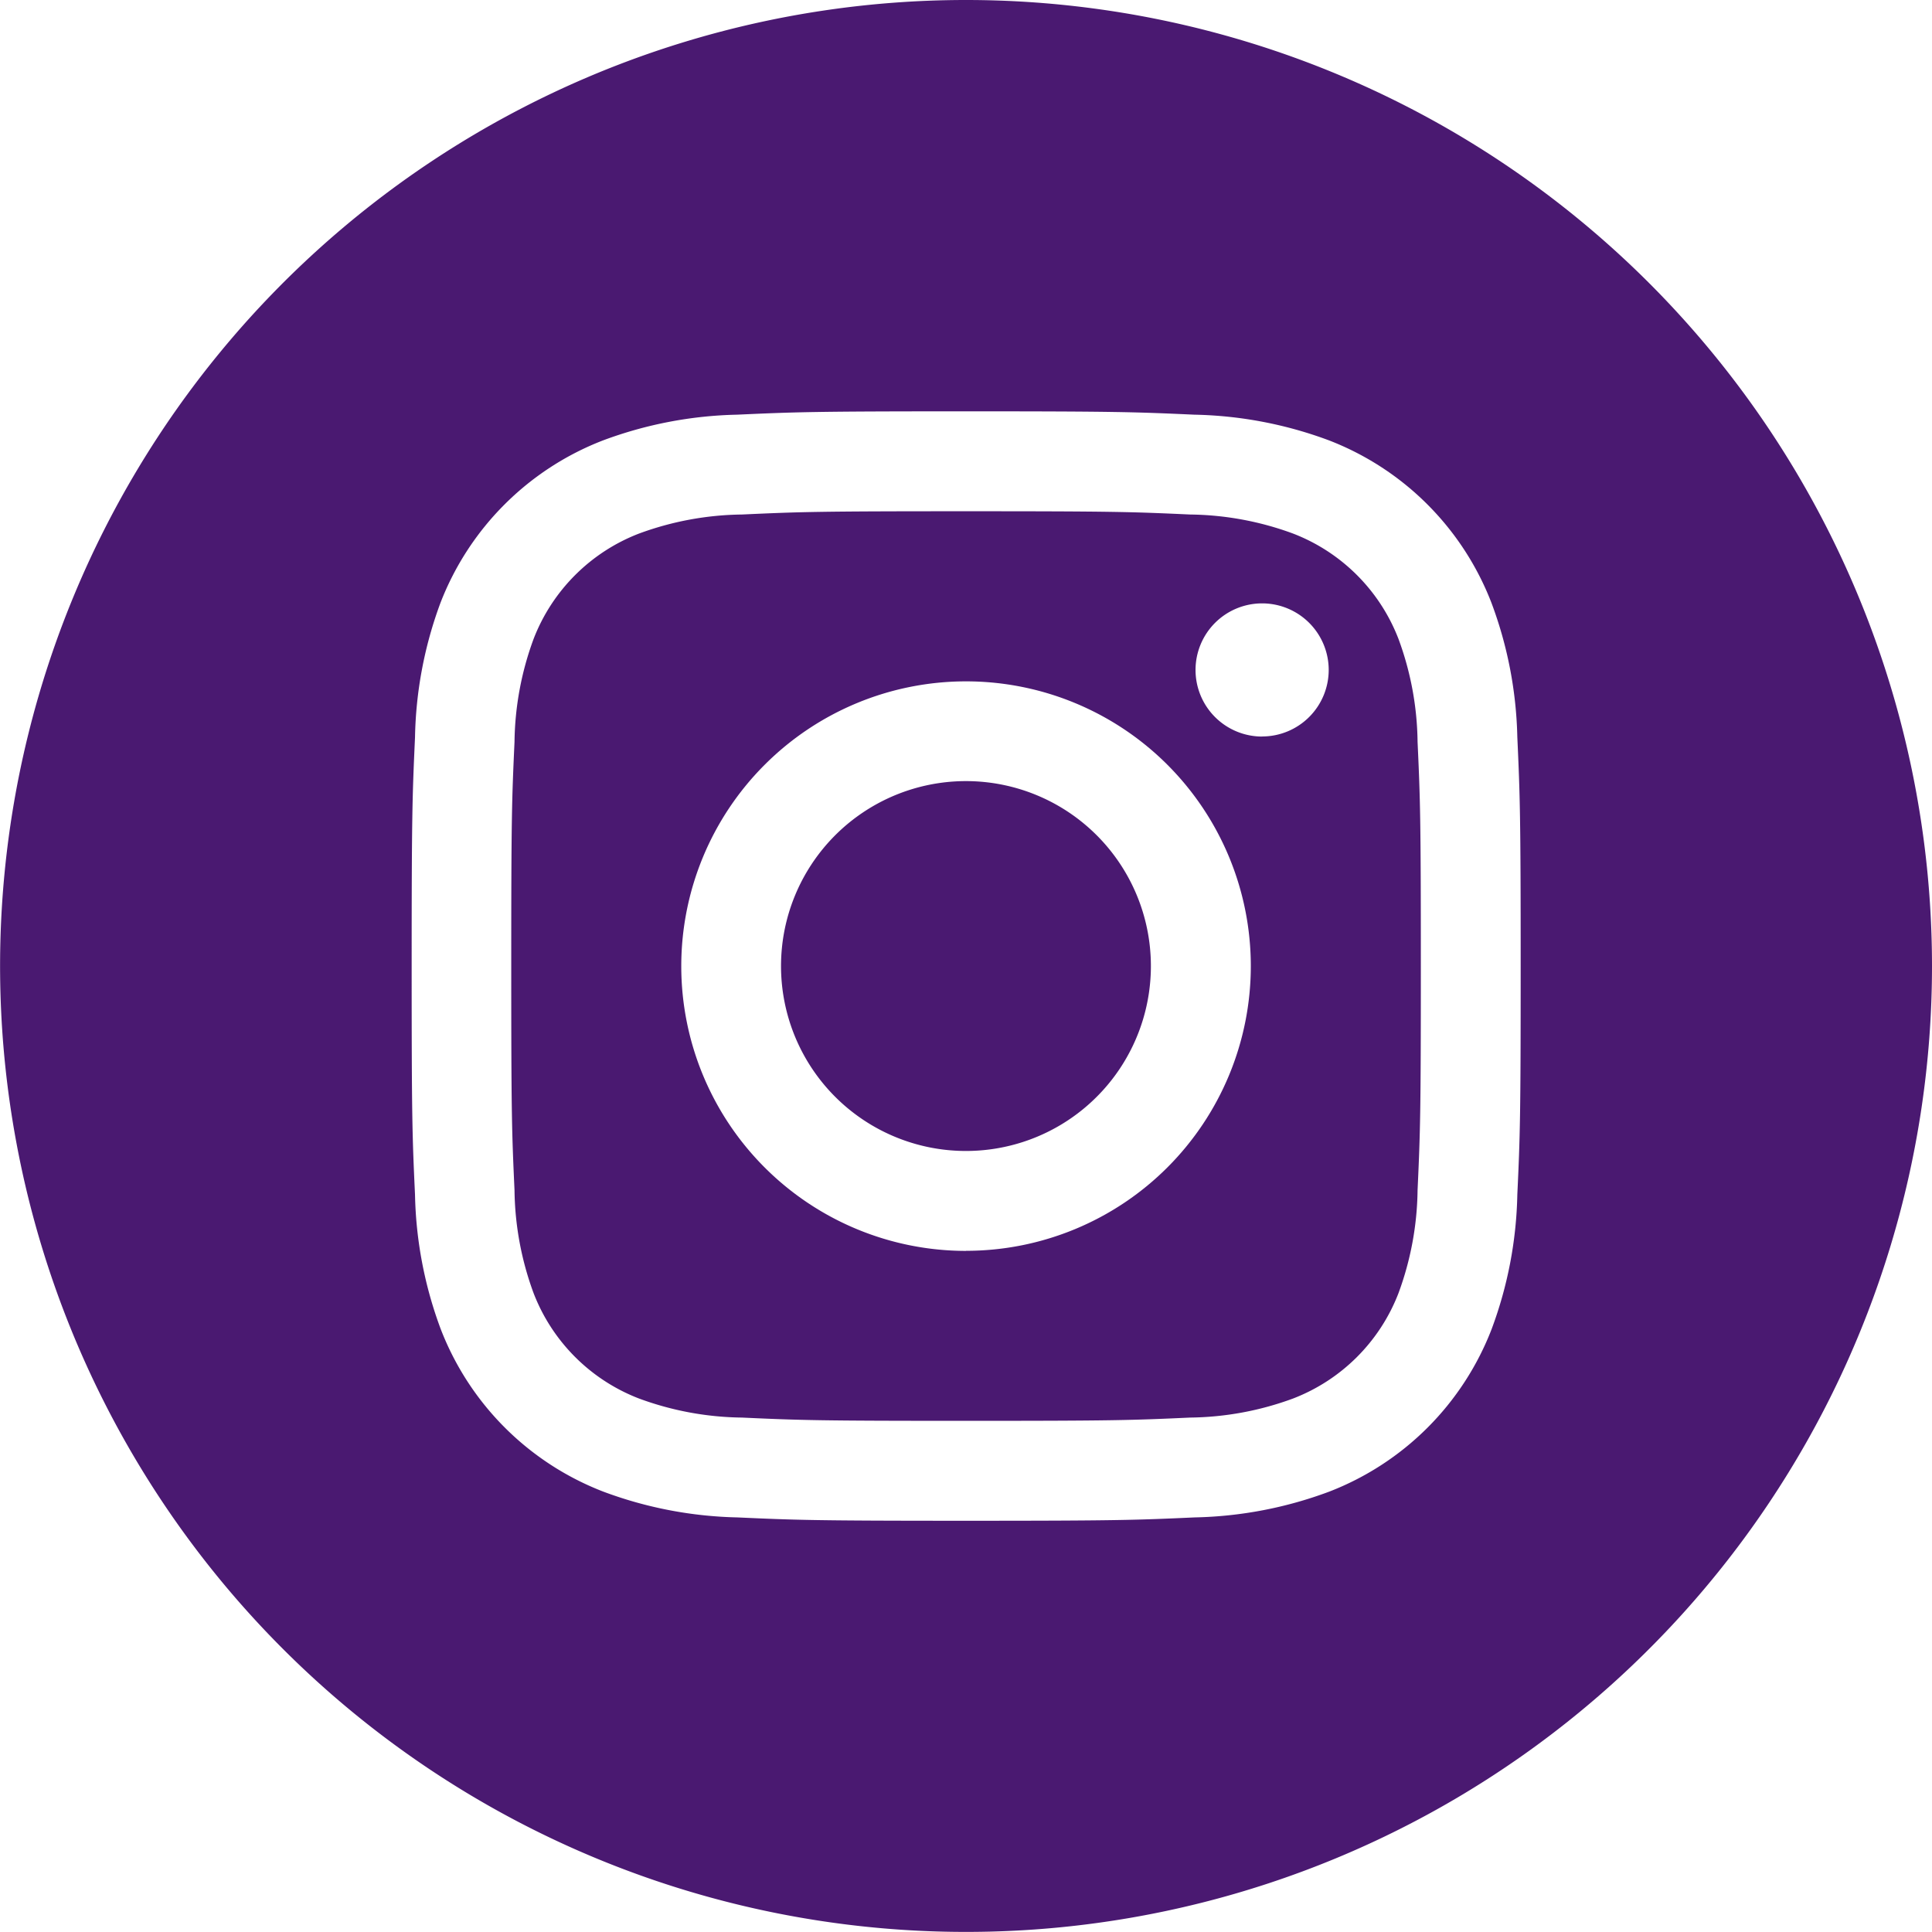
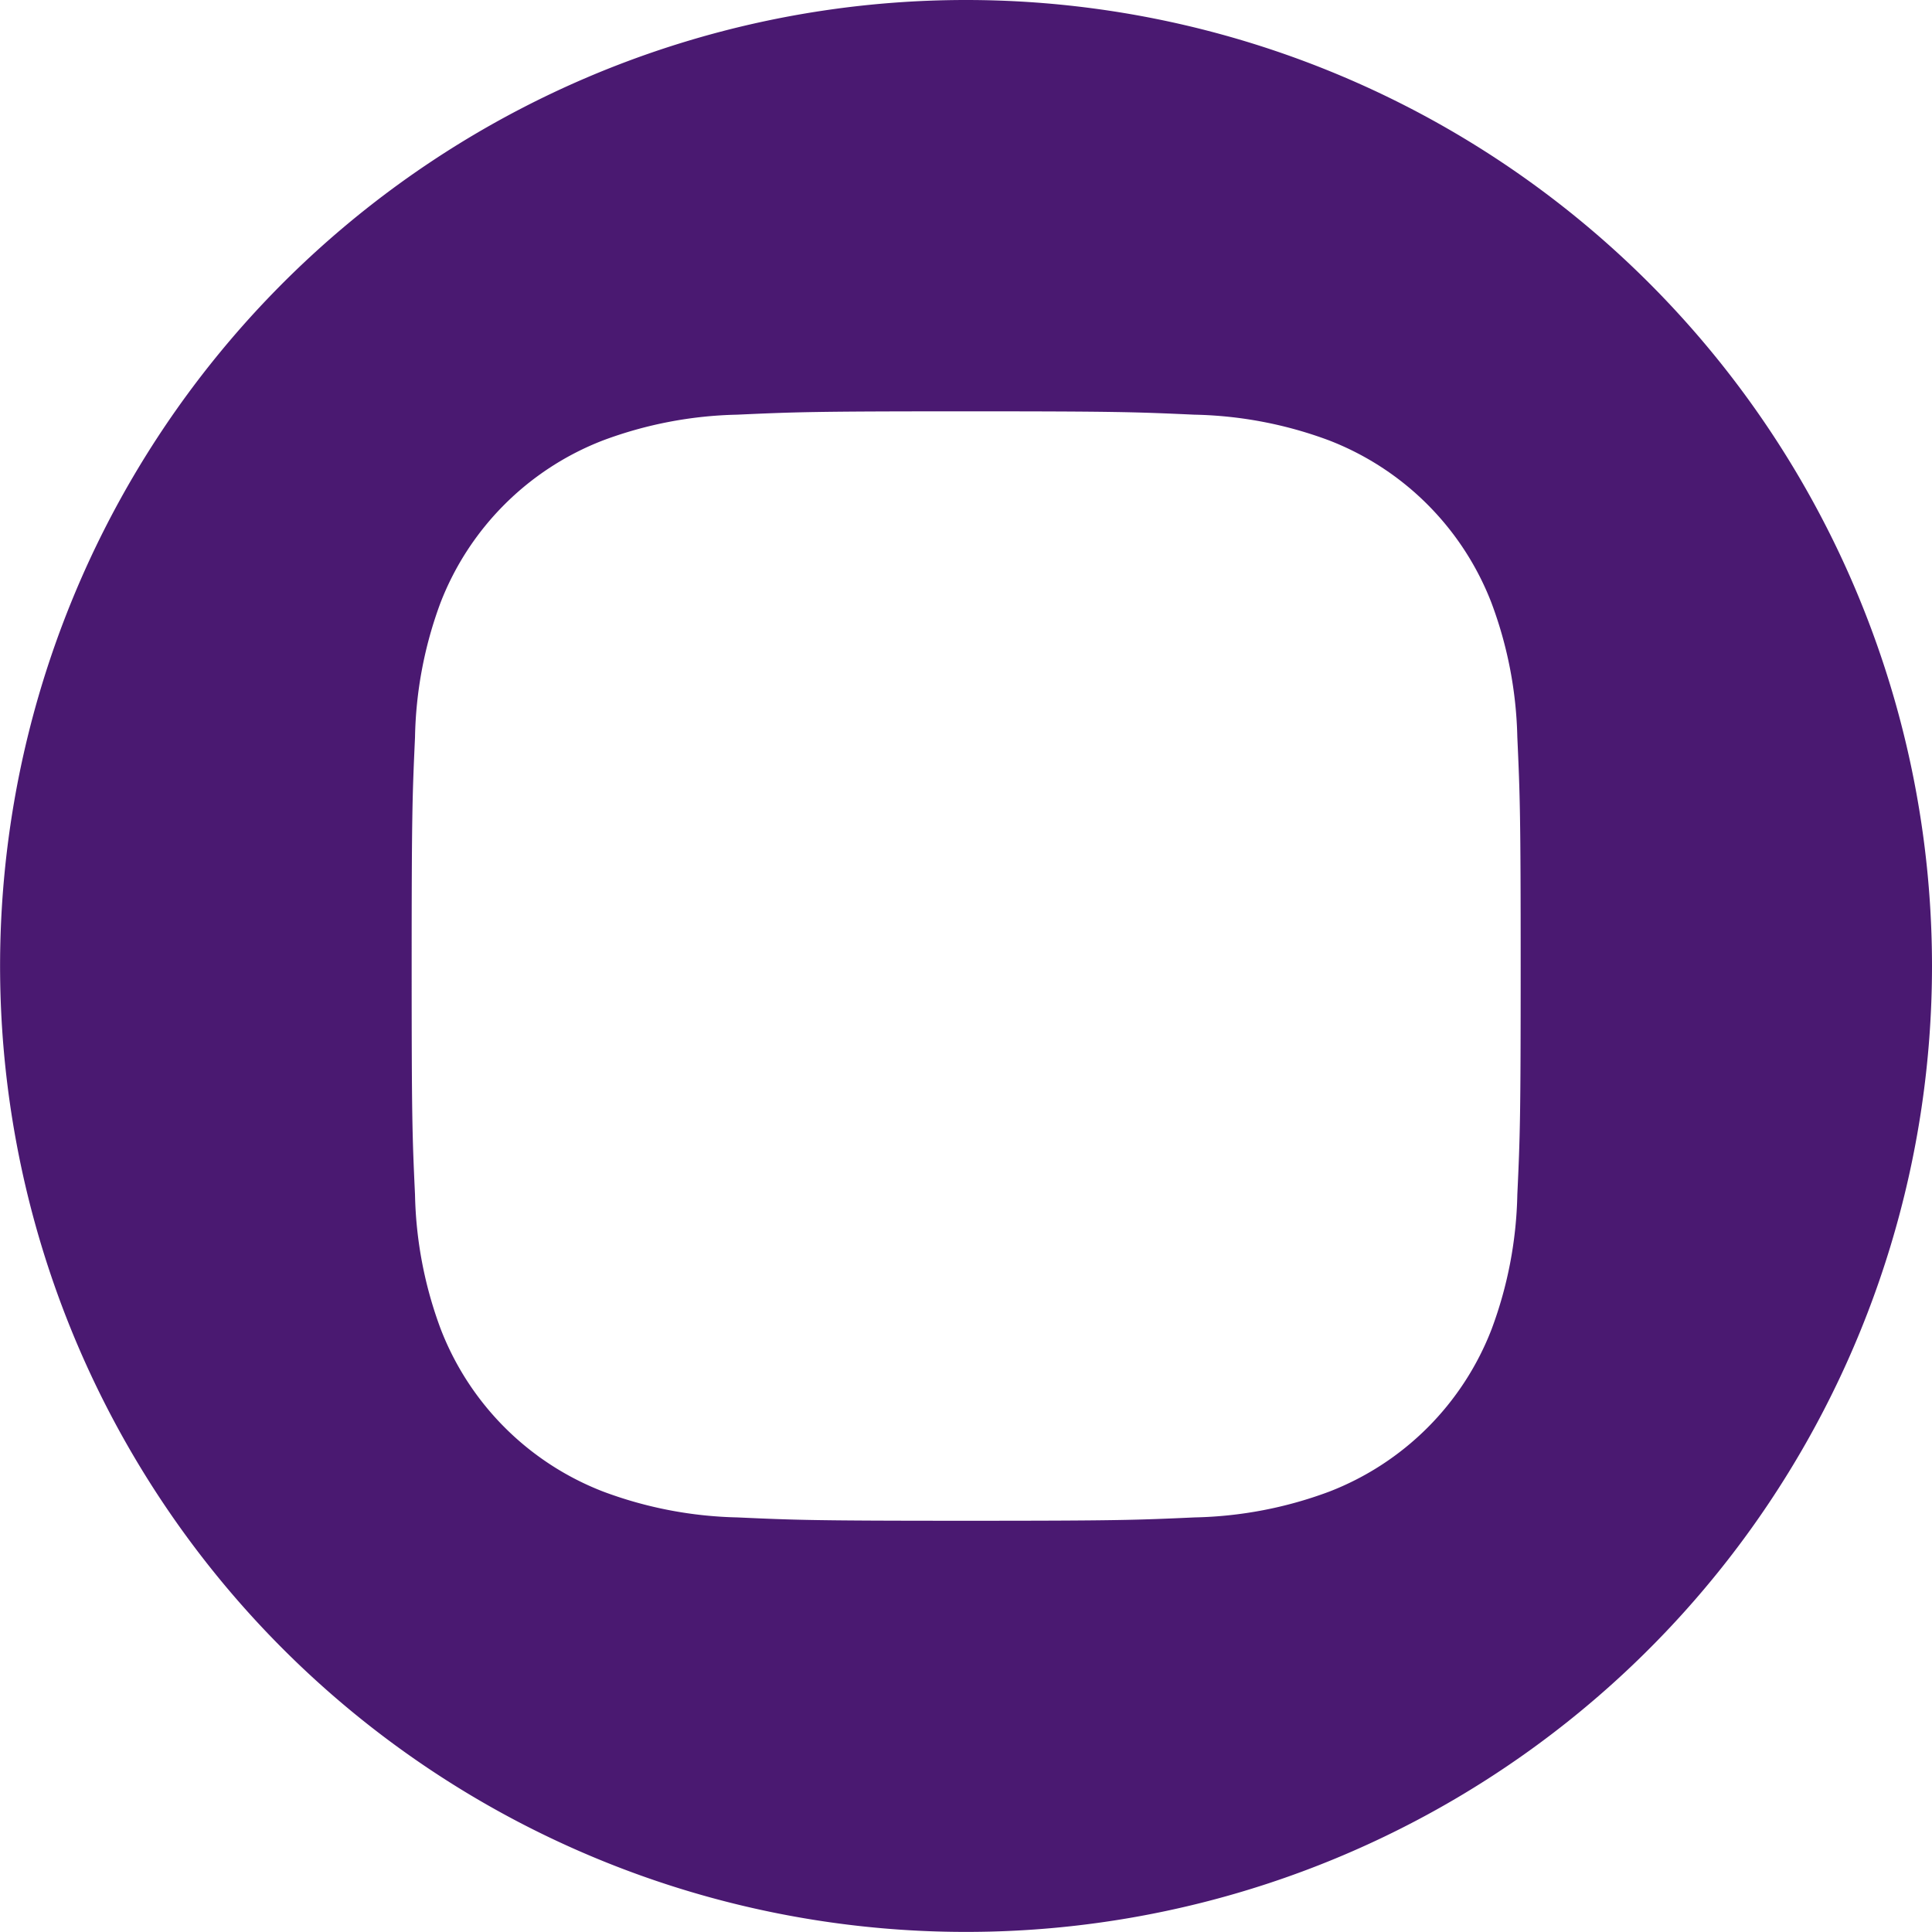
<svg xmlns="http://www.w3.org/2000/svg" id="instagram" width="23.067" height="23.067" viewBox="0 0 23.067 23.067">
-   <path id="Path_96" data-name="Path 96" d="M211.415,209.208A2.208,2.208,0,1,1,209.208,207,2.208,2.208,0,0,1,211.415,209.208Zm0,0" transform="translate(-197.674 -197.674)" fill="#4a1971" />
-   <path id="Path_97" data-name="Path 97" d="M146.077,137.012a2.193,2.193,0,0,0-1.257-1.257,3.665,3.665,0,0,0-1.23-.228c-.7-.032-.908-.039-2.676-.039s-1.978.007-2.676.039a3.667,3.667,0,0,0-1.23.228,2.194,2.194,0,0,0-1.257,1.257,3.665,3.665,0,0,0-.228,1.23c-.032.7-.039.908-.039,2.676s.007,1.978.039,2.676a3.664,3.664,0,0,0,.228,1.23,2.193,2.193,0,0,0,1.257,1.257,3.66,3.66,0,0,0,1.23.228c.7.032.908.039,2.676.039s1.978-.007,2.676-.039a3.66,3.66,0,0,0,1.23-.228,2.193,2.193,0,0,0,1.257-1.257,3.668,3.668,0,0,0,.228-1.23c.032-.7.039-.908.039-2.676s-.007-1.978-.039-2.676A3.659,3.659,0,0,0,146.077,137.012Zm-5.163,7.307a3.4,3.4,0,1,1,3.4-3.4A3.4,3.4,0,0,1,140.914,144.318Zm3.535-6.141a.795.795,0,1,1,.795-.795A.795.795,0,0,1,144.449,138.177Zm0,0" transform="translate(-129.38 -129.384)" fill="#4a1971" />
  <path id="Path_98" data-name="Path 98" d="M11.533,0A11.533,11.533,0,1,0,23.067,11.533,11.535,11.535,0,0,0,11.533,0Zm6.583,14.264a4.859,4.859,0,0,1-.308,1.608,3.386,3.386,0,0,1-1.937,1.937,4.862,4.862,0,0,1-1.607.308c-.706.032-.932.04-2.73.04s-2.024-.008-2.731-.04A4.862,4.862,0,0,1,7.2,17.808a3.386,3.386,0,0,1-1.937-1.937,4.858,4.858,0,0,1-.308-1.607c-.033-.706-.04-.932-.04-2.731s.008-2.024.04-2.73A4.859,4.859,0,0,1,5.258,7.2,3.389,3.389,0,0,1,7.2,5.258,4.863,4.863,0,0,1,8.8,4.951c.706-.032.932-.04,2.73-.04s2.024.008,2.73.04a4.864,4.864,0,0,1,1.608.307A3.387,3.387,0,0,1,17.808,7.2,4.858,4.858,0,0,1,18.116,8.8c.032.706.04.932.04,2.73S18.149,13.558,18.116,14.264Zm0,0" fill="#4a1971" />
</svg>